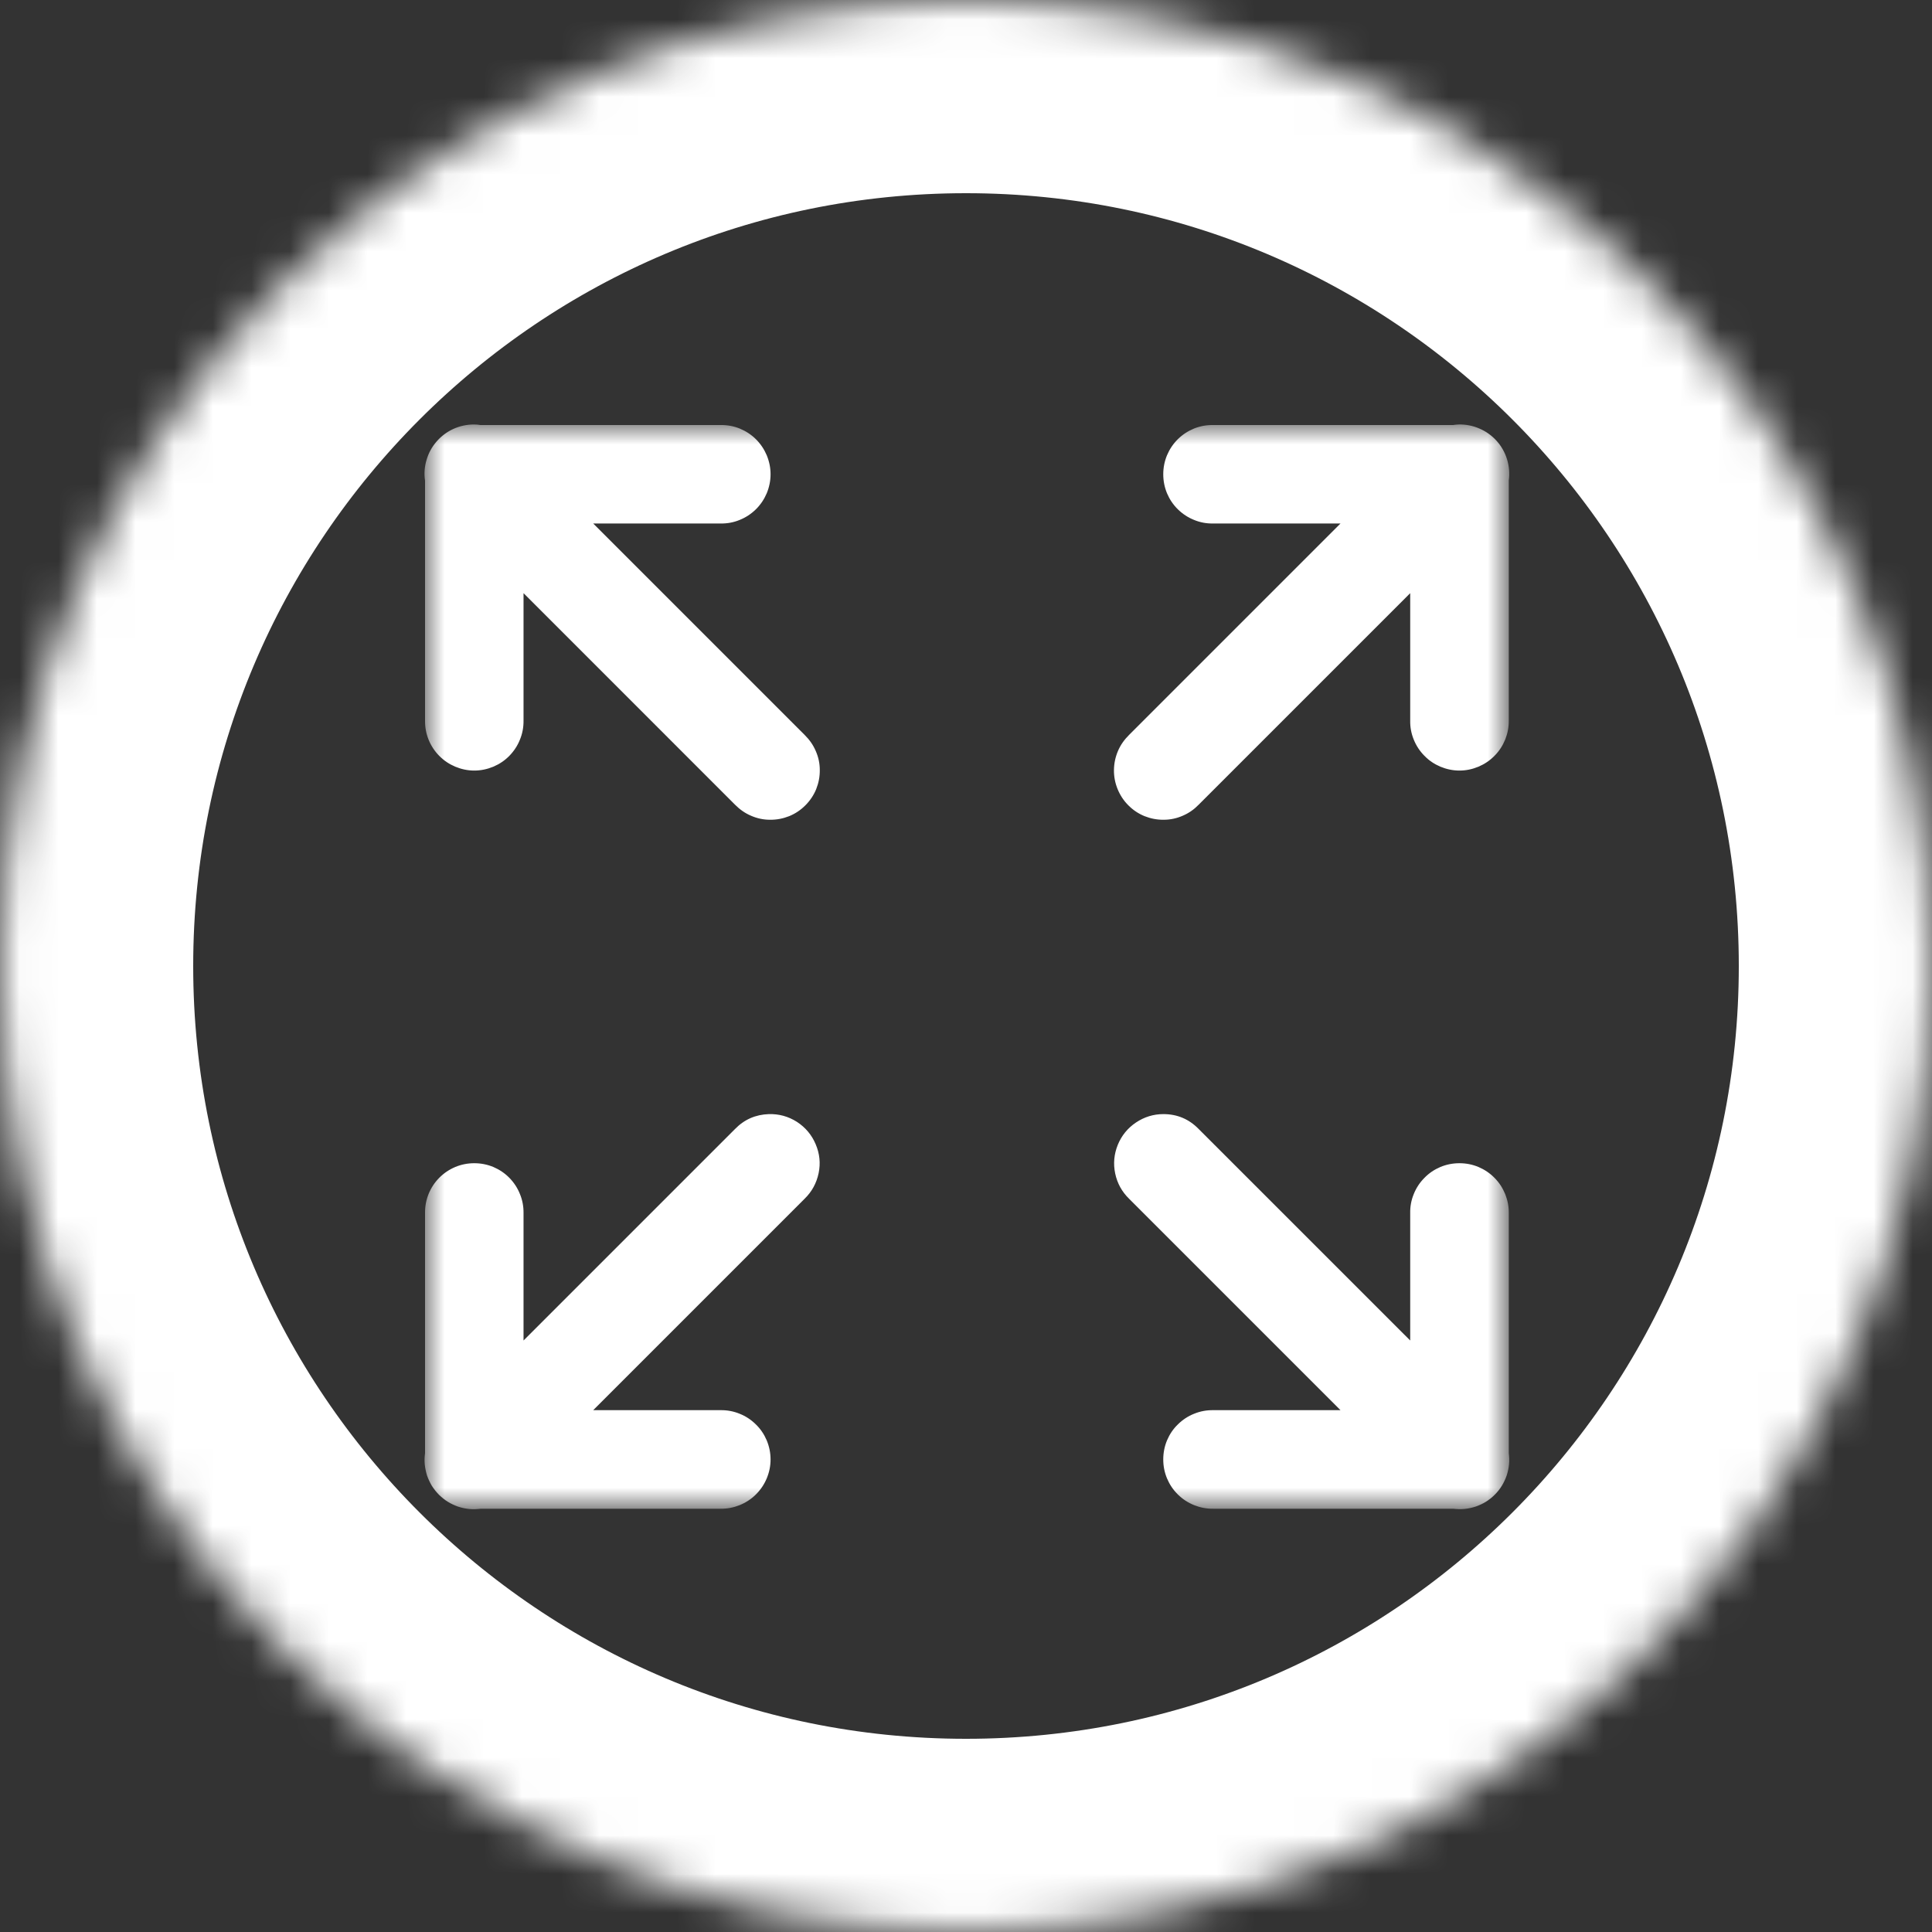
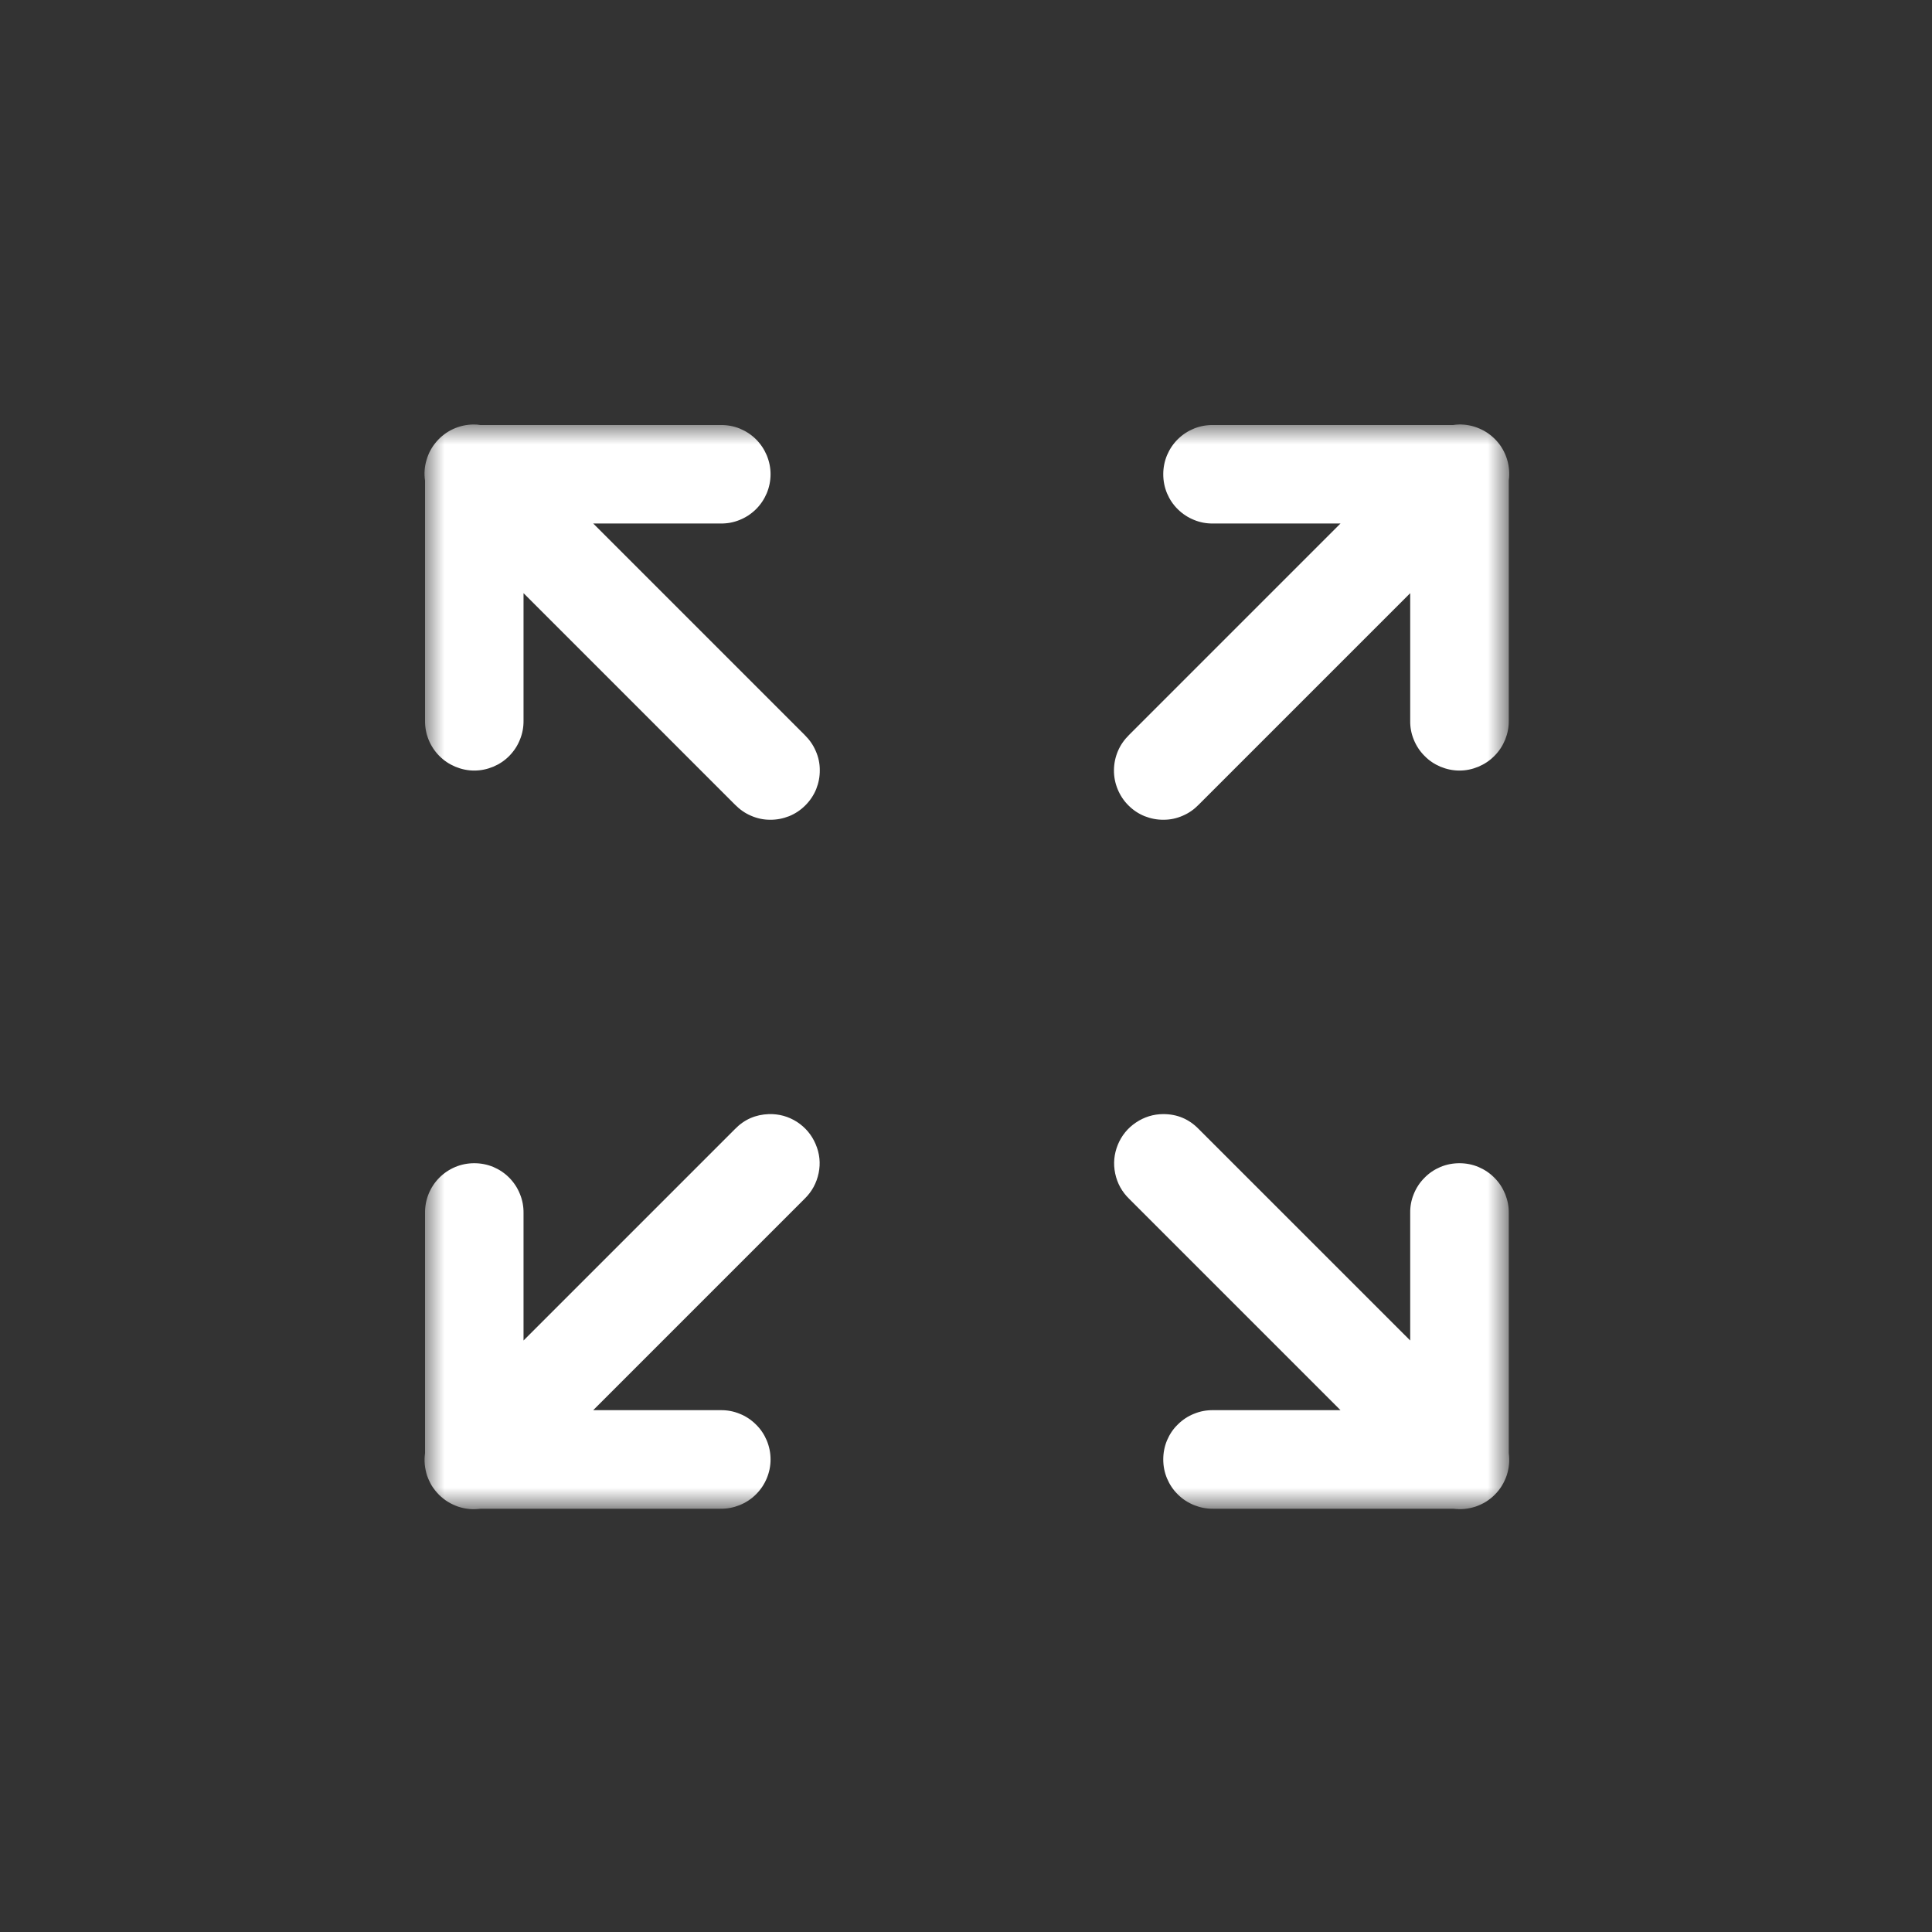
<svg xmlns="http://www.w3.org/2000/svg" fill="none" viewBox="0 0 50 50" height="50" width="50">
  <rect x="0" y="0" width="50" height="50" fill="#333333" stroke="none" />
  <mask height="50" width="50" y="0" x="0" maskUnits="userSpaceOnUse" style="mask-type:luminance" id="mask0_211_167">
-     <path fill="white" d="M25 0C11.193 0 0 11.193 0 25C0 38.807 11.193 50 25 50C38.807 50 50 38.807 50 25C50 11.193 38.807 0 25 0Z" />
-   </mask>
+     </mask>
  <g mask="url(#mask0_211_167)">
-     <path stroke-width="10" stroke="white" d="M25 0C11.193 0 0 11.193 0 25C0 38.807 11.193 50 25 50C38.807 50 50 38.807 50 25C50 11.193 38.807 0 25 0Z" />
-   </g>
+     </g>
  <mask height="28" width="28" y="11" x="11" maskUnits="userSpaceOnUse" style="mask-type:luminance" id="mask1_211_167">
    <path fill="white" d="M11 11H39V39H11V11Z" />
  </mask>
  <g mask="url(#mask1_211_167)">
    <path fill="white" d="M12.262 10.986C12.077 10.986 11.901 11.025 11.732 11.101C11.565 11.178 11.419 11.287 11.299 11.426C11.178 11.565 11.091 11.724 11.04 11.9C10.986 12.078 10.973 12.257 11 12.44V18.648C10.998 18.819 11.028 18.983 11.091 19.141C11.155 19.298 11.246 19.439 11.366 19.56C11.486 19.683 11.625 19.775 11.783 19.842C11.94 19.907 12.104 19.942 12.274 19.942C12.445 19.942 12.609 19.907 12.767 19.842C12.924 19.775 13.063 19.683 13.183 19.56C13.301 19.439 13.394 19.298 13.456 19.141C13.521 18.983 13.551 18.819 13.549 18.648V15.351L19.021 20.824C19.142 20.946 19.278 21.044 19.436 21.111C19.593 21.18 19.757 21.215 19.928 21.215C20.1 21.217 20.264 21.185 20.424 21.122C20.581 21.058 20.723 20.963 20.843 20.842C20.963 20.722 21.058 20.581 21.123 20.423C21.186 20.264 21.218 20.099 21.216 19.928C21.216 19.757 21.181 19.592 21.111 19.435C21.044 19.277 20.947 19.141 20.824 19.02L15.352 13.548H18.648C18.82 13.551 18.984 13.521 19.142 13.456C19.299 13.393 19.44 13.301 19.561 13.182C19.683 13.062 19.776 12.923 19.843 12.766C19.908 12.608 19.942 12.444 19.942 12.273C19.942 12.104 19.908 11.94 19.843 11.782C19.776 11.625 19.683 11.486 19.561 11.365C19.44 11.245 19.299 11.155 19.142 11.09C18.984 11.027 18.82 10.997 18.648 11H12.435C12.378 10.99 12.32 10.986 12.262 10.986ZM37.746 10.986C37.699 10.988 37.651 10.993 37.605 11H31.396C31.225 10.997 31.061 11.027 30.903 11.09C30.746 11.155 30.605 11.245 30.484 11.365C30.361 11.486 30.269 11.625 30.202 11.782C30.137 11.94 30.105 12.104 30.105 12.273C30.105 12.444 30.137 12.608 30.202 12.766C30.269 12.923 30.361 13.062 30.484 13.182C30.605 13.301 30.746 13.393 30.903 13.456C31.061 13.521 31.225 13.551 31.396 13.548H34.692L29.22 19.02C29.098 19.141 29 19.277 28.933 19.435C28.866 19.592 28.831 19.757 28.829 19.928C28.827 20.099 28.859 20.264 28.924 20.423C28.989 20.581 29.081 20.722 29.202 20.842C29.322 20.963 29.463 21.058 29.621 21.122C29.78 21.185 29.945 21.217 30.116 21.215C30.287 21.215 30.452 21.18 30.609 21.111C30.767 21.044 30.905 20.946 31.023 20.824L36.496 15.351V18.648C36.493 18.819 36.523 18.983 36.588 19.141C36.651 19.298 36.743 19.439 36.864 19.56C36.982 19.683 37.121 19.775 37.278 19.842C37.435 19.907 37.6 19.942 37.771 19.942C37.942 19.942 38.105 19.907 38.262 19.842C38.419 19.775 38.558 19.683 38.678 19.56C38.799 19.439 38.889 19.298 38.954 19.141C39.017 18.983 39.049 18.819 39.047 18.648V12.435C39.072 12.25 39.056 12.067 39.003 11.889C38.947 11.708 38.857 11.548 38.732 11.409C38.607 11.271 38.459 11.164 38.285 11.09C38.114 11.016 37.933 10.981 37.746 10.986ZM19.898 28.833C19.553 28.845 19.262 28.972 19.021 29.22L13.549 34.692V31.395C13.551 31.224 13.521 31.06 13.456 30.902C13.394 30.745 13.301 30.604 13.183 30.483C13.063 30.361 12.924 30.268 12.767 30.201C12.609 30.136 12.445 30.104 12.274 30.104C12.104 30.104 11.94 30.136 11.783 30.201C11.625 30.268 11.486 30.361 11.366 30.483C11.246 30.604 11.155 30.745 11.091 30.902C11.028 31.06 10.998 31.224 11 31.395V37.608C10.986 37.706 10.984 37.803 10.993 37.902C11.003 38 11.024 38.097 11.053 38.19C11.086 38.282 11.128 38.372 11.178 38.456C11.232 38.539 11.292 38.615 11.361 38.685C11.433 38.754 11.51 38.817 11.593 38.868C11.676 38.919 11.767 38.96 11.859 38.993C11.954 39.023 12.049 39.044 12.146 39.053C12.246 39.062 12.343 39.057 12.44 39.046H18.648C18.82 39.048 18.984 39.016 19.142 38.953C19.299 38.889 19.44 38.798 19.561 38.678C19.683 38.557 19.776 38.419 19.843 38.261C19.908 38.104 19.942 37.942 19.942 37.77C19.942 37.599 19.908 37.435 19.843 37.277C19.776 37.12 19.683 36.981 19.561 36.863C19.44 36.743 19.299 36.65 19.142 36.588C18.984 36.523 18.82 36.493 18.648 36.495H15.352L20.824 31.023C21.012 30.84 21.132 30.618 21.186 30.361C21.239 30.104 21.213 29.854 21.109 29.611C21.007 29.37 20.845 29.178 20.625 29.034C20.403 28.893 20.16 28.826 19.898 28.833ZM30.109 28.833C29.85 28.833 29.614 28.907 29.398 29.051C29.183 29.196 29.026 29.389 28.928 29.629C28.831 29.87 28.808 30.115 28.861 30.37C28.915 30.625 29.035 30.842 29.22 31.023L34.692 36.495H31.396C31.225 36.493 31.061 36.523 30.903 36.588C30.746 36.65 30.605 36.743 30.484 36.863C30.361 36.981 30.269 37.12 30.202 37.277C30.137 37.435 30.105 37.599 30.105 37.77C30.105 37.942 30.137 38.104 30.202 38.261C30.269 38.419 30.361 38.557 30.484 38.678C30.605 38.798 30.746 38.889 30.903 38.953C31.061 39.016 31.225 39.048 31.396 39.046H37.609C37.706 39.057 37.803 39.06 37.903 39.051C38 39.041 38.097 39.02 38.19 38.99C38.283 38.958 38.373 38.916 38.456 38.865C38.54 38.812 38.616 38.752 38.685 38.682C38.755 38.613 38.817 38.534 38.868 38.451C38.919 38.368 38.961 38.277 38.993 38.185C39.023 38.092 39.044 37.995 39.053 37.898C39.063 37.798 39.058 37.701 39.047 37.604V31.395C39.049 31.224 39.017 31.06 38.954 30.902C38.889 30.745 38.799 30.604 38.678 30.483C38.558 30.361 38.419 30.268 38.262 30.201C38.105 30.136 37.942 30.104 37.771 30.104C37.6 30.104 37.435 30.136 37.278 30.201C37.121 30.268 36.982 30.361 36.864 30.483C36.743 30.604 36.651 30.745 36.588 30.902C36.523 31.06 36.493 31.224 36.496 31.395V34.692L31.023 29.22C30.773 28.963 30.468 28.833 30.109 28.833Z" />
  </g>
</svg>